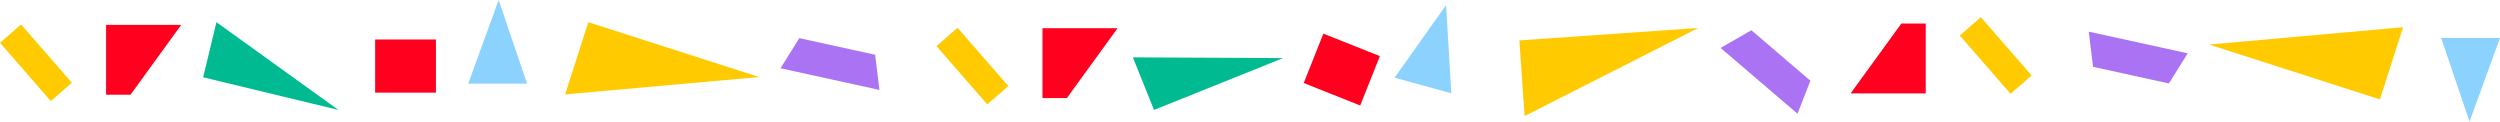
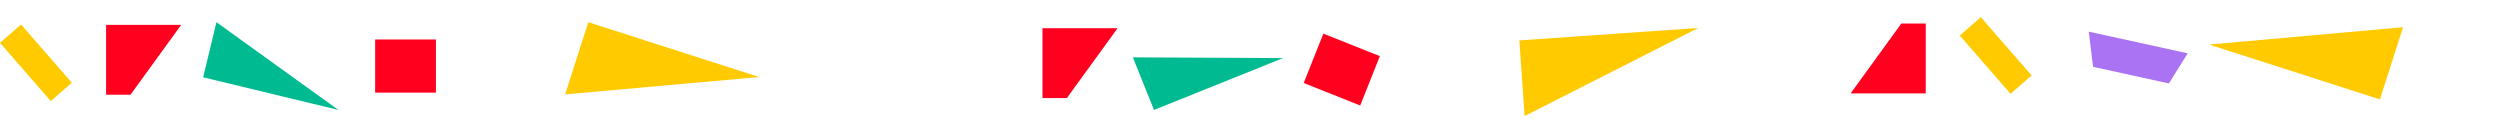
<svg xmlns="http://www.w3.org/2000/svg" height="74.872" viewBox="0 0 1539.51 74.872" width="1539.51">
  <path d="m13.518 14.852h17.196v47.593h-17.196z" fill="#ffcb00" transform="matrix(.754 -.657 .657 .754 -19.949 24.042)" />
  <path d="m231.016 24.317h37.434v32.725h-37.434z" fill="#ff001f" />
  <path d="m125.102 47.599 83.272 20.093-75.084-54.025z" fill="#00bb92" />
-   <path d="m480.636 42.036 60.915 13.343-2.627-21.66-46.709-10.231z" fill="#aa73f4" />
  <path d="m348.008 58.125 119.454-10.695-105.183-33.763z" fill="#ffcb00" />
-   <path d="m307.081 0-18.76 51.508h36.246z" fill="#8cd2ff" />
+   <path d="m307.081 0-18.76 51.508z" fill="#8cd2ff" />
  <path d="m65.327 15.32v43.01h15.028l31.224-43.01z" fill="#ff001f" />
-   <path d="m590.144 16.901h17.196v47.593h-17.196z" fill="#ffcb00" transform="matrix(.754 -.657 .657 .754 120.618 403.389)" />
  <path d="m807.642 26.366h37.434v32.725h-37.434z" fill="#ff001f" transform="matrix(.929 .37 -.37 .929 74.402 -302.604)" />
  <path d="m710.635 67.703 79.485-31.939-92.5-.451z" fill="#00bb92" />
-   <path d="m1059.536 29.501 47.387 40.536 7.916-20.332-36.336-31.082z" fill="#aa73f4" />
  <path d="m938.865 71.461 106.954-54.262-110.201 7.682z" fill="#ffcb00" />
-   <path d="m890.503 3.137-31.728 44.702 34.953 9.598z" fill="#8cd2ff" />
  <path d="m641.954 17.369v43.011h15.027l31.224-43.011z" fill="#ff001f" />
  <path d="m1347.195 32.836-60.915-13.342 2.627 21.659 46.709 10.231z" fill="#aa73f4" />
  <path d="m1479.823 16.747-119.454 10.695 105.183 33.763z" fill="#ffcb00" />
-   <path d="m1520.75 74.872 18.76-51.508h-36.246z" fill="#8cd2ff" />
  <path d="m1220.49 10.378h17.196v47.593h-17.196z" fill="#ffcb00" transform="matrix(-.754 .657 -.657 -.754 2178.14 -747.572)" />
  <path d="m1185.877 57.503v-43.01h-15.027l-31.224 43.01z" fill="#ff001f" />
</svg>